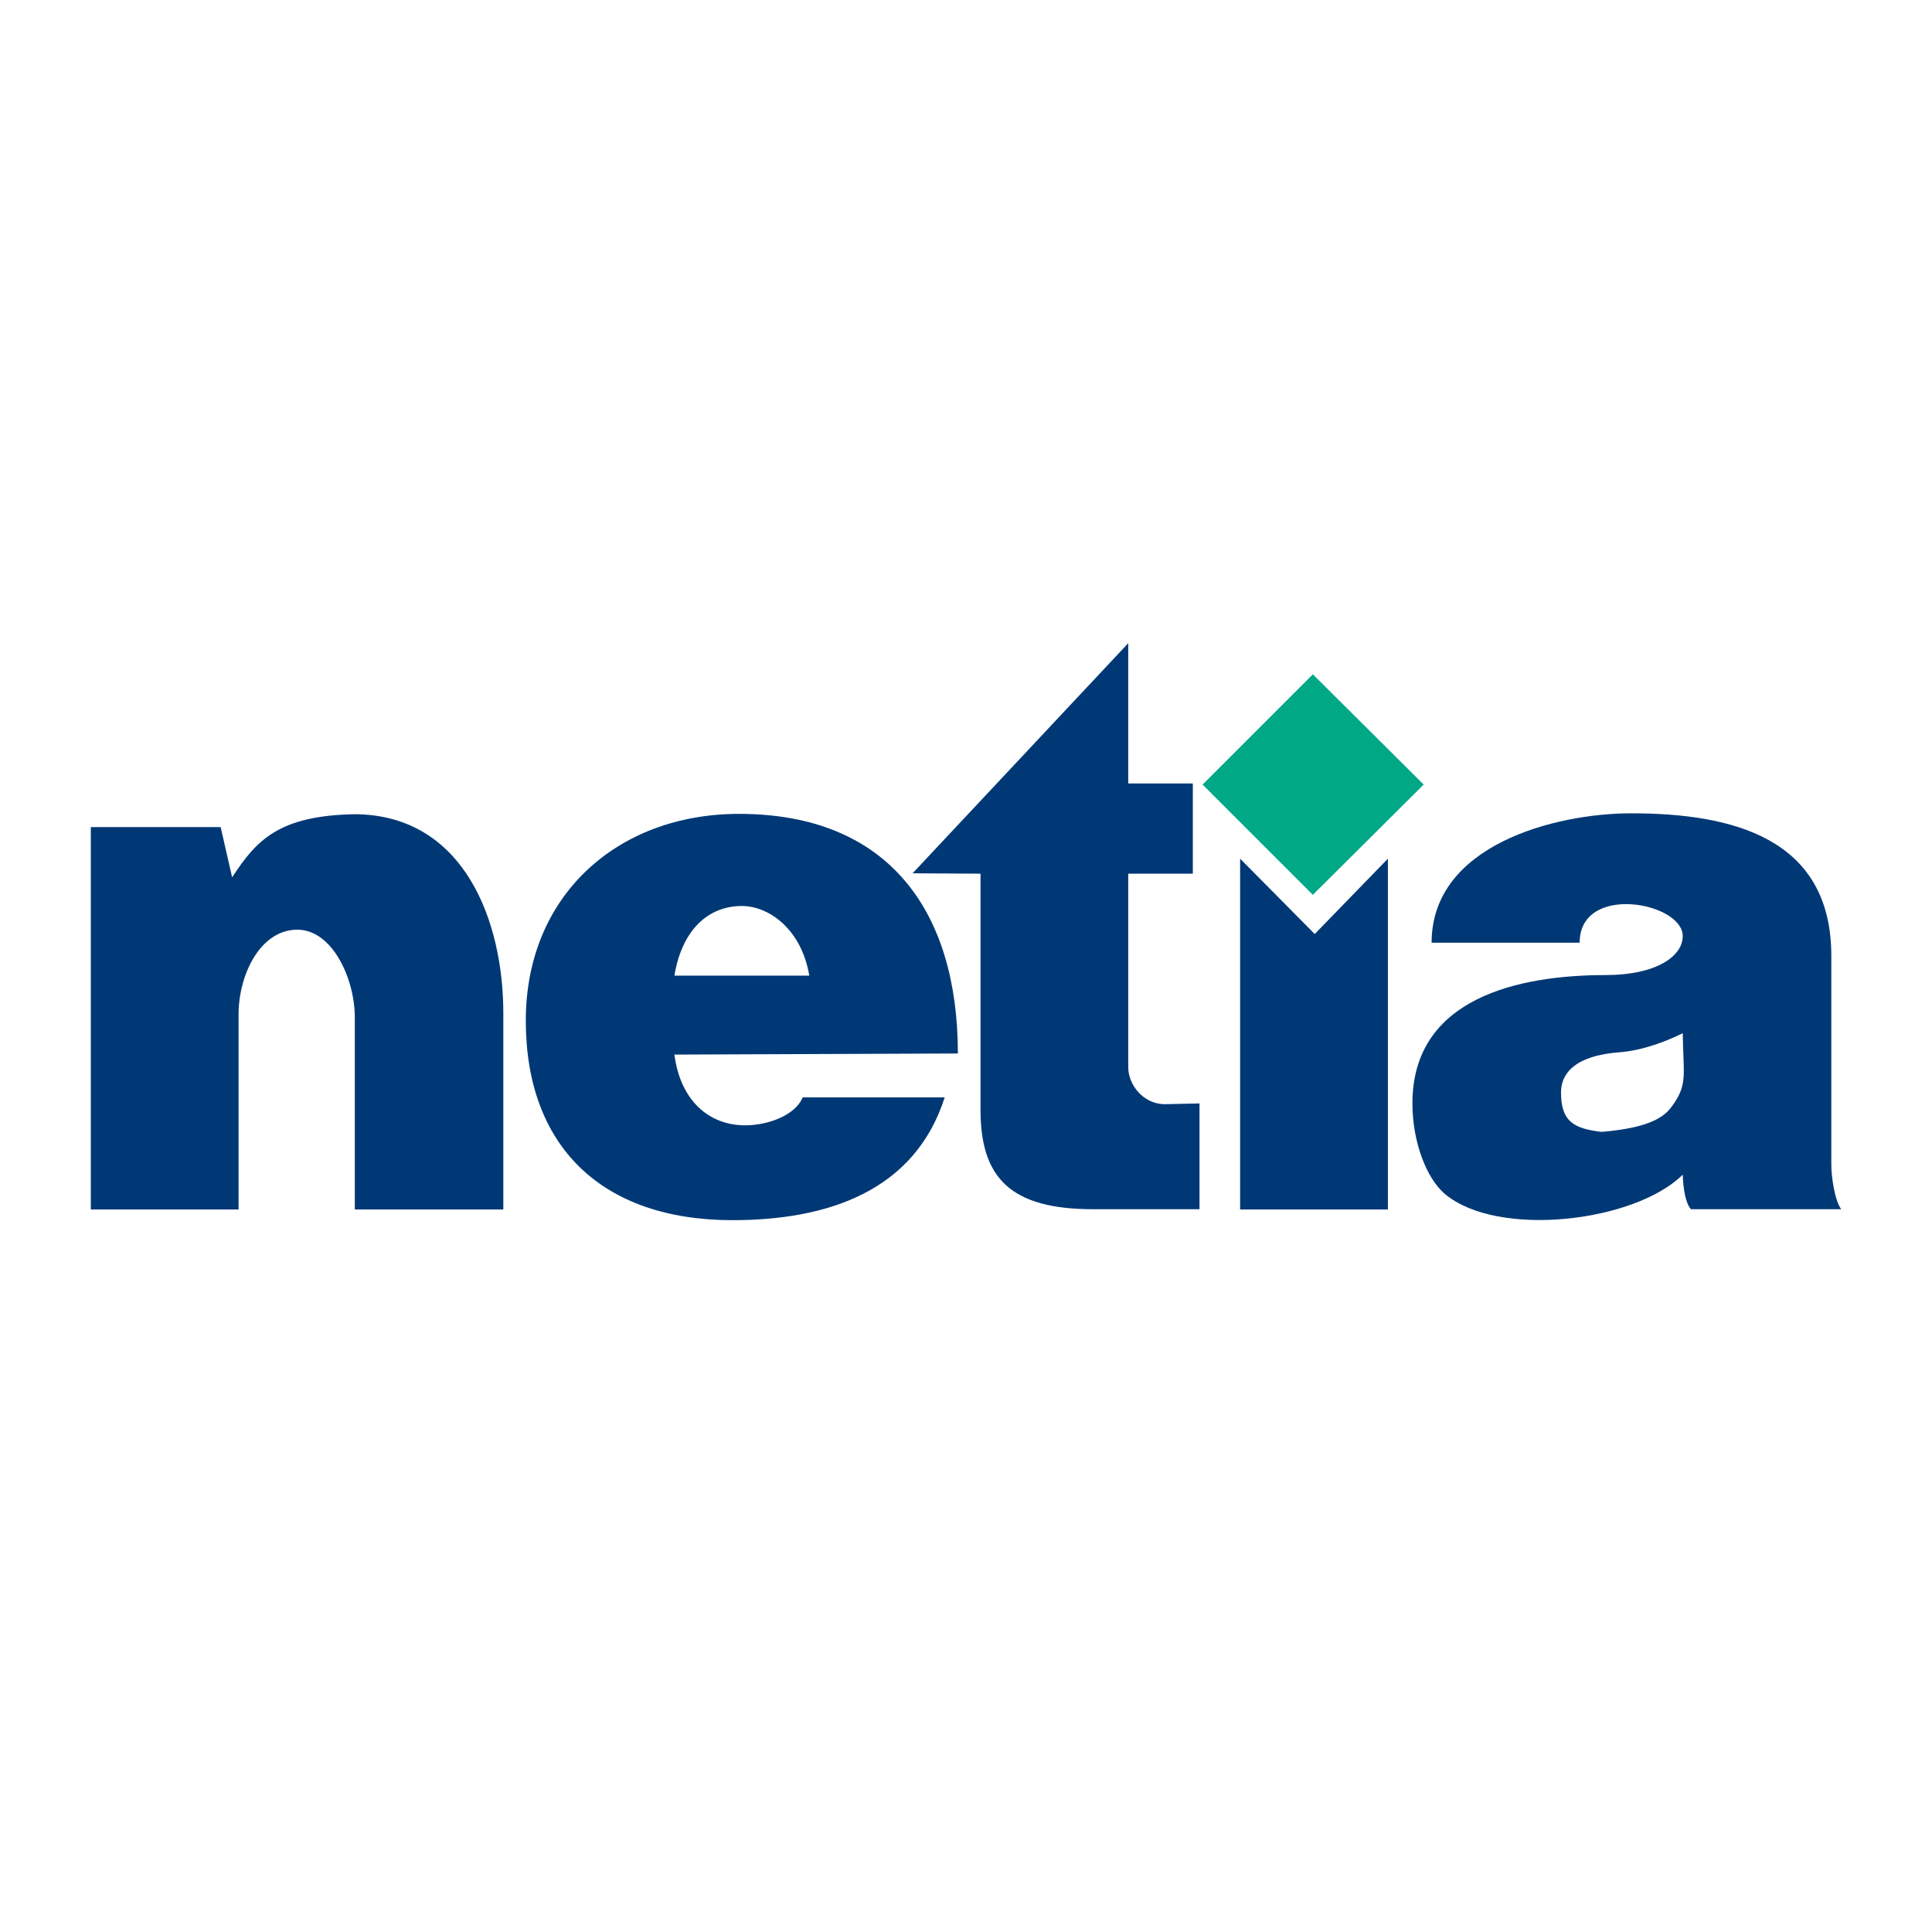
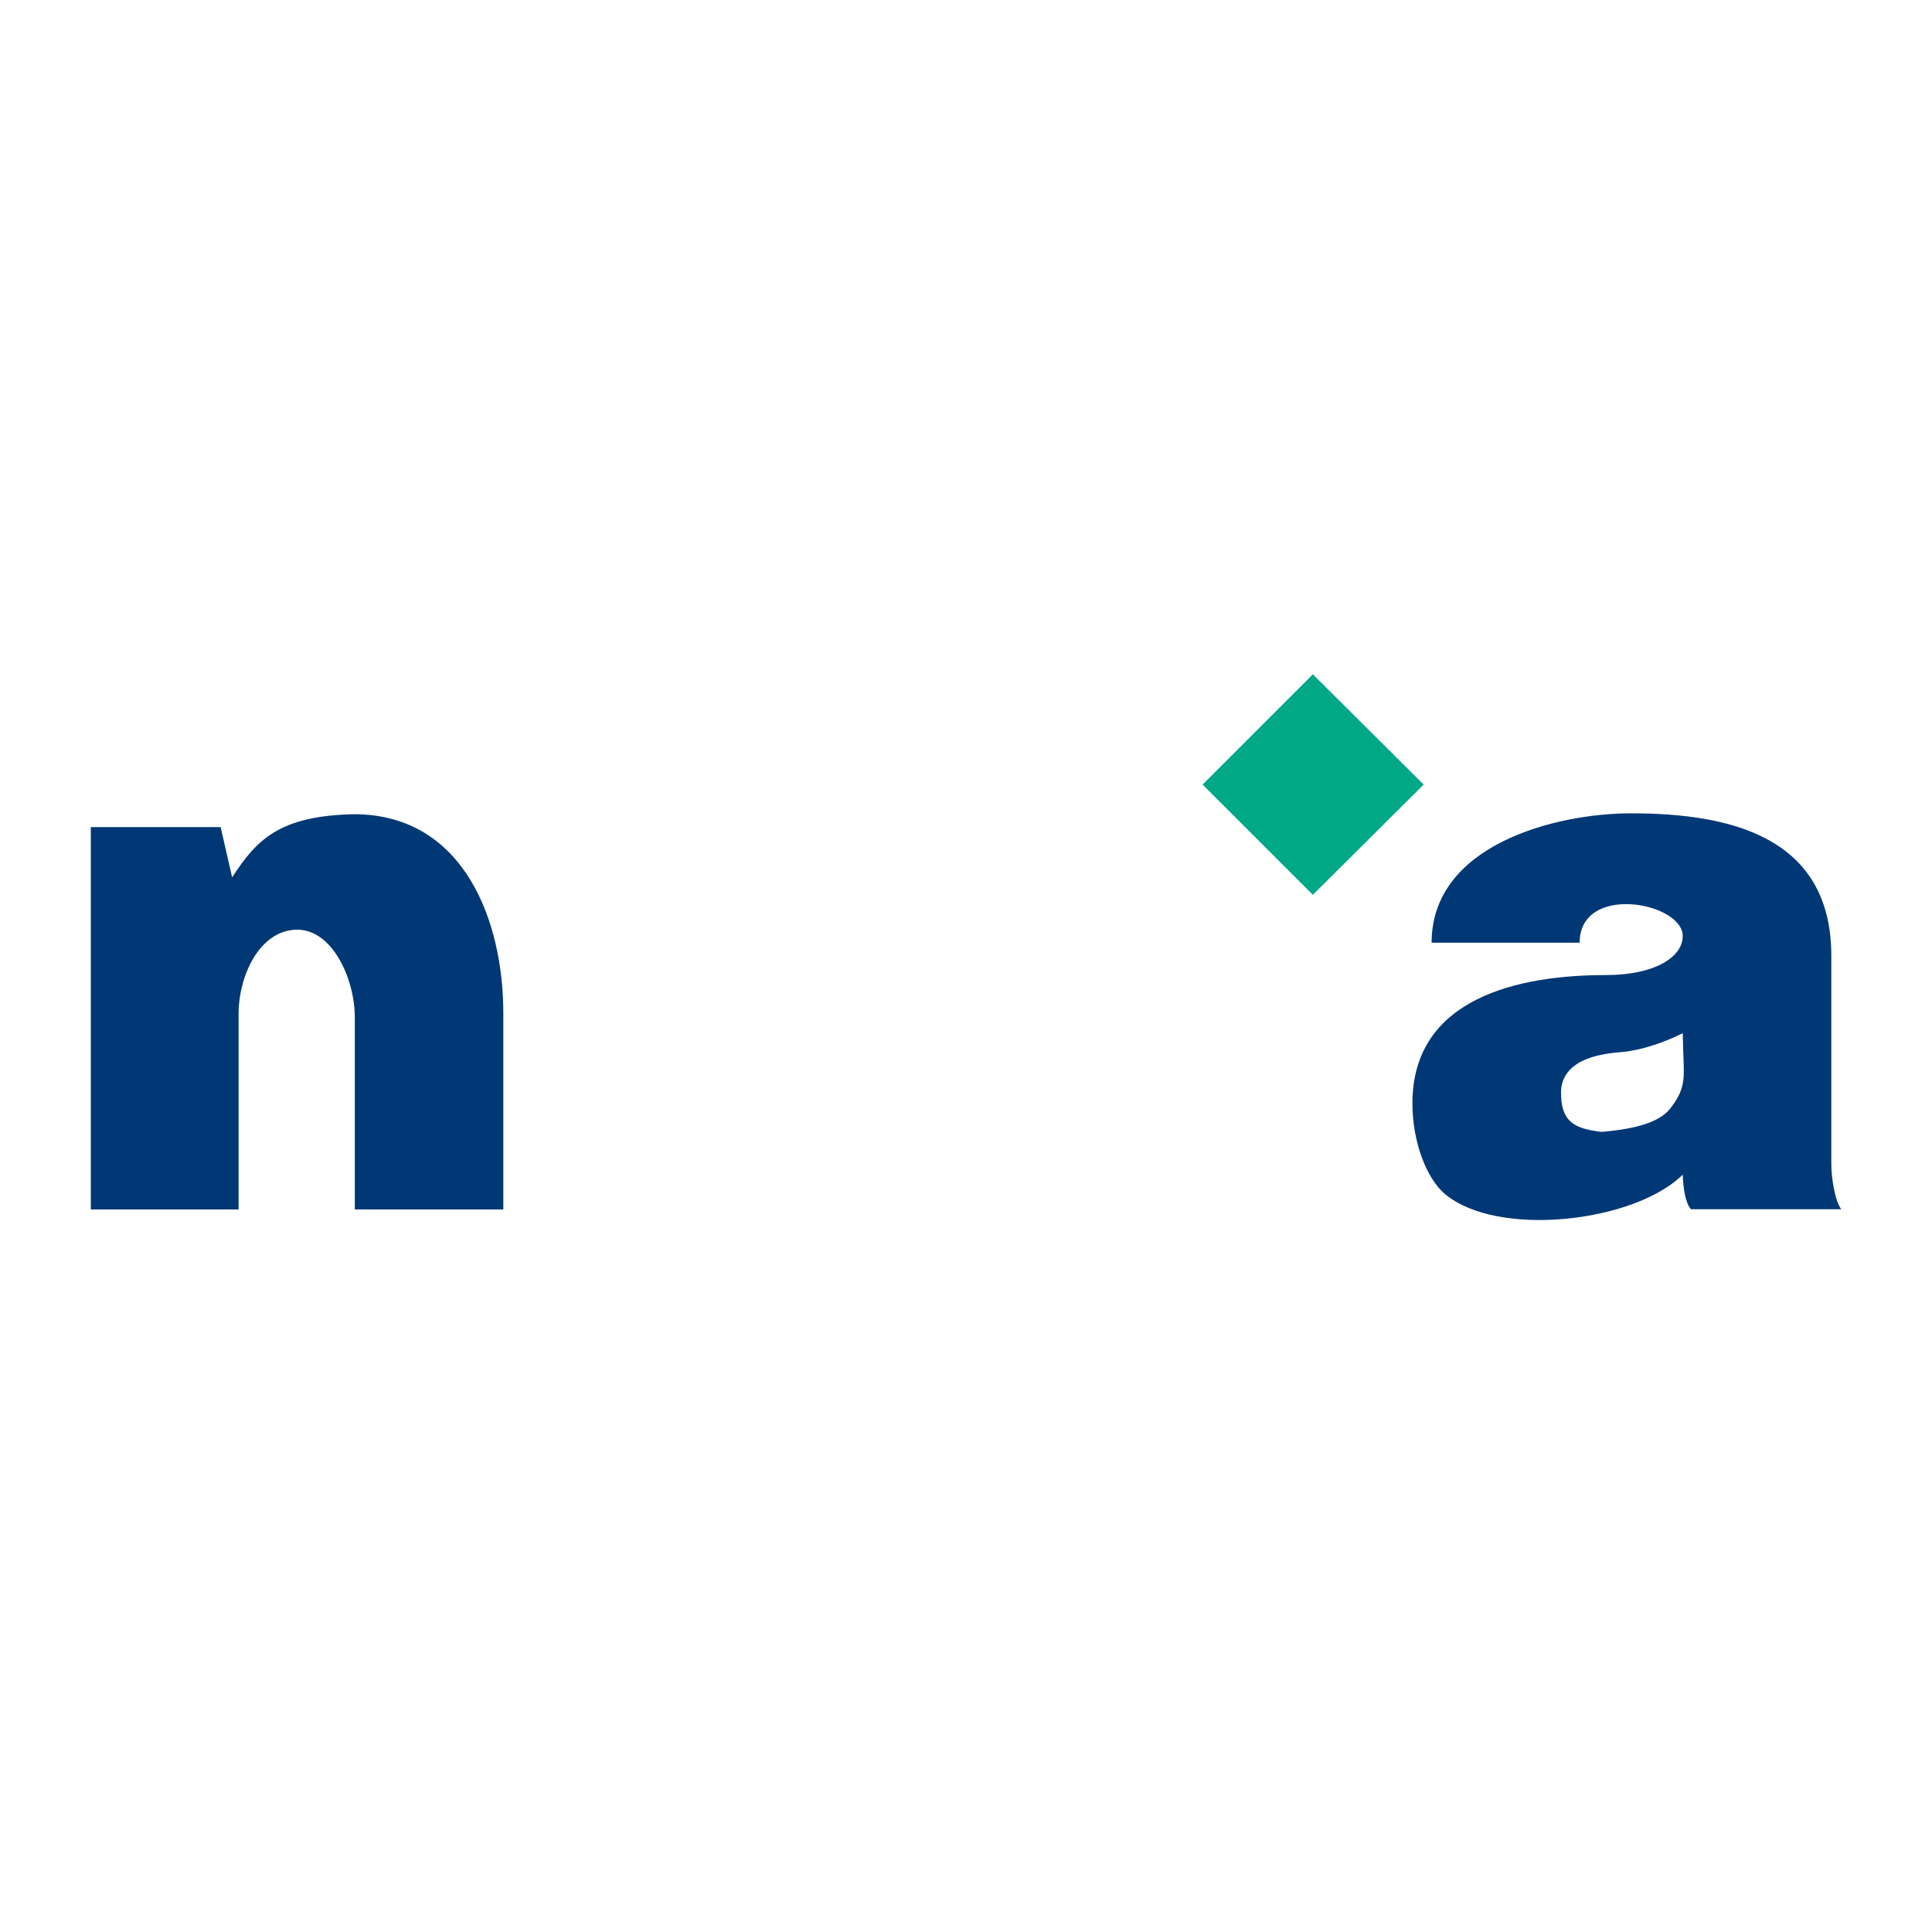
<svg xmlns="http://www.w3.org/2000/svg" version="1.0" id="Layer_1" x="0px" y="0px" width="192.756px" height="192.756px" viewBox="0 0 192.756 192.756" enable-background="new 0 0 192.756 192.756" xml:space="preserve">
  <g>
-     <polygon fill-rule="evenodd" clip-rule="evenodd" fill="#FFFFFF" points="0,0 192.756,0 192.756,192.756 0,192.756 0,0  " />
    <path fill-rule="evenodd" clip-rule="evenodd" fill="#003876" d="M168.707,120.643c-0.547-0.602-0.766-2.024-0.82-3.446   c-4.814,4.759-18.49,6.345-23.742,1.914c-1.805-1.532-3.227-5.142-3.227-9.026c0-10.558,10.666-12.801,19.256-12.801   c5.143,0,7.713-1.915,7.713-3.884c0-3.392-10.285-5.307-10.285,0.656h-14.77c0-9.737,12.309-12.911,19.912-12.911   c10.012,0,19.967,2.407,19.967,14.224c0,7.44,0,13.403,0,20.842c0,1.149,0.328,3.557,0.986,4.432H168.707L168.707,120.643z    M167.887,103.082c-1.312,0.656-3.885,1.751-6.455,1.915c-5.143,0.437-5.689,2.79-5.689,3.993c0,2.845,1.203,3.61,4.049,3.938   c3.828-0.328,5.963-1.094,6.947-2.462C168.434,108.225,167.941,107.294,167.887,103.082L167.887,103.082z" />
-     <polygon fill-rule="evenodd" clip-rule="evenodd" fill="#003876" points="123.727,120.671 123.727,85.671 131.17,93.187    138.471,85.671 138.471,120.671 123.727,120.671  " />
-     <path fill-rule="evenodd" clip-rule="evenodd" fill="#003876" d="M112.566,64.17L91.049,87.13l6.777,0.037v23.553   c0,6.814,3,9.925,11.257,9.925h10.592v-10.555l-3.443,0.074c-2.223,0-3.666-2-3.666-3.666V87.167h6.443v-8.999h-6.443V64.17   L112.566,64.17z" />
-     <path fill-rule="evenodd" clip-rule="evenodd" fill="#003876" d="M80.085,109.483h14.169c-3.009,9.409-11.762,12.254-21.171,12.254   c-13.074,0-20.624-7.385-20.624-19.912c0-12.418,9.081-20.624,21.281-20.624c14.934,0,21.827,9.737,21.827,23.906l-28.282,0.109   c0.602,4.595,3.446,7.057,7.057,7.057C76.693,112.273,79.374,111.234,80.085,109.483L80.085,109.483z M67.285,97.338h13.457   c-0.766-4.594-3.993-6.946-6.729-6.946C70.675,90.392,68.05,92.744,67.285,97.338L67.285,97.338z" />
    <path fill-rule="evenodd" clip-rule="evenodd" fill="#003876" d="M9.06,120.671V82.521h12.955l1.145,5.01   c2.434-3.722,4.653-6.155,12.24-6.298c10.951,0.071,14.816,10.736,14.816,19.826v19.611H35.399v-19.182   c0-3.794-2.219-8.732-5.727-8.732c-3.722,0-5.869,4.509-5.869,8.446v19.468H9.06L9.06,120.671z" />
    <polygon fill-rule="evenodd" clip-rule="evenodd" fill="#00A886" points="119.982,78.276 130.984,67.275 142.041,78.276    130.984,89.278 119.982,78.276  " />
  </g>
</svg>